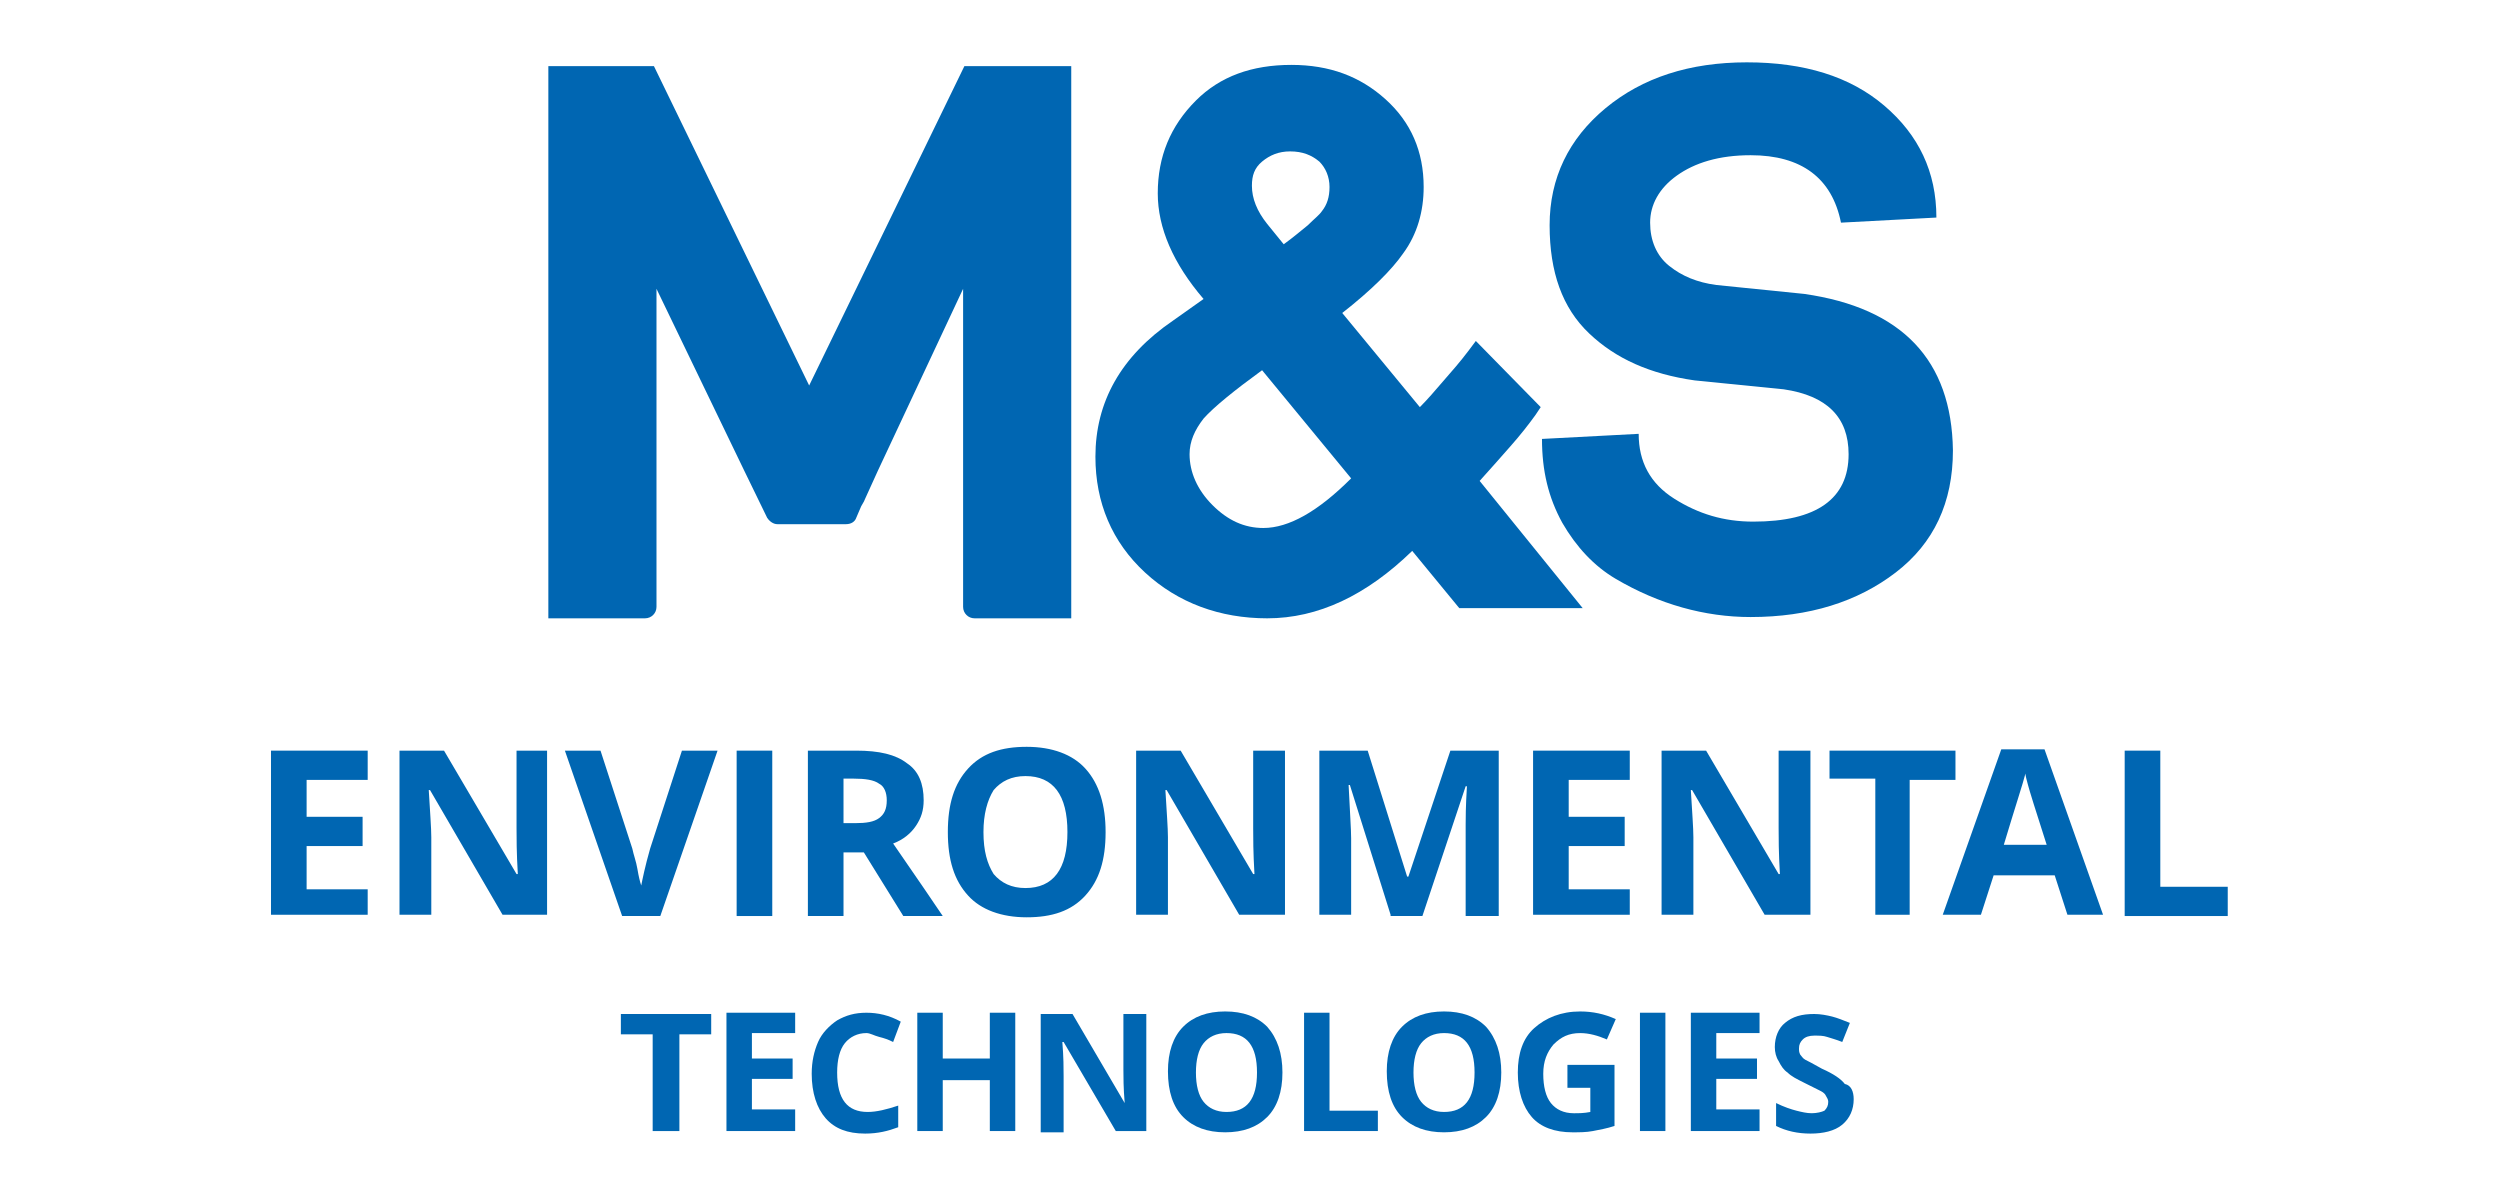
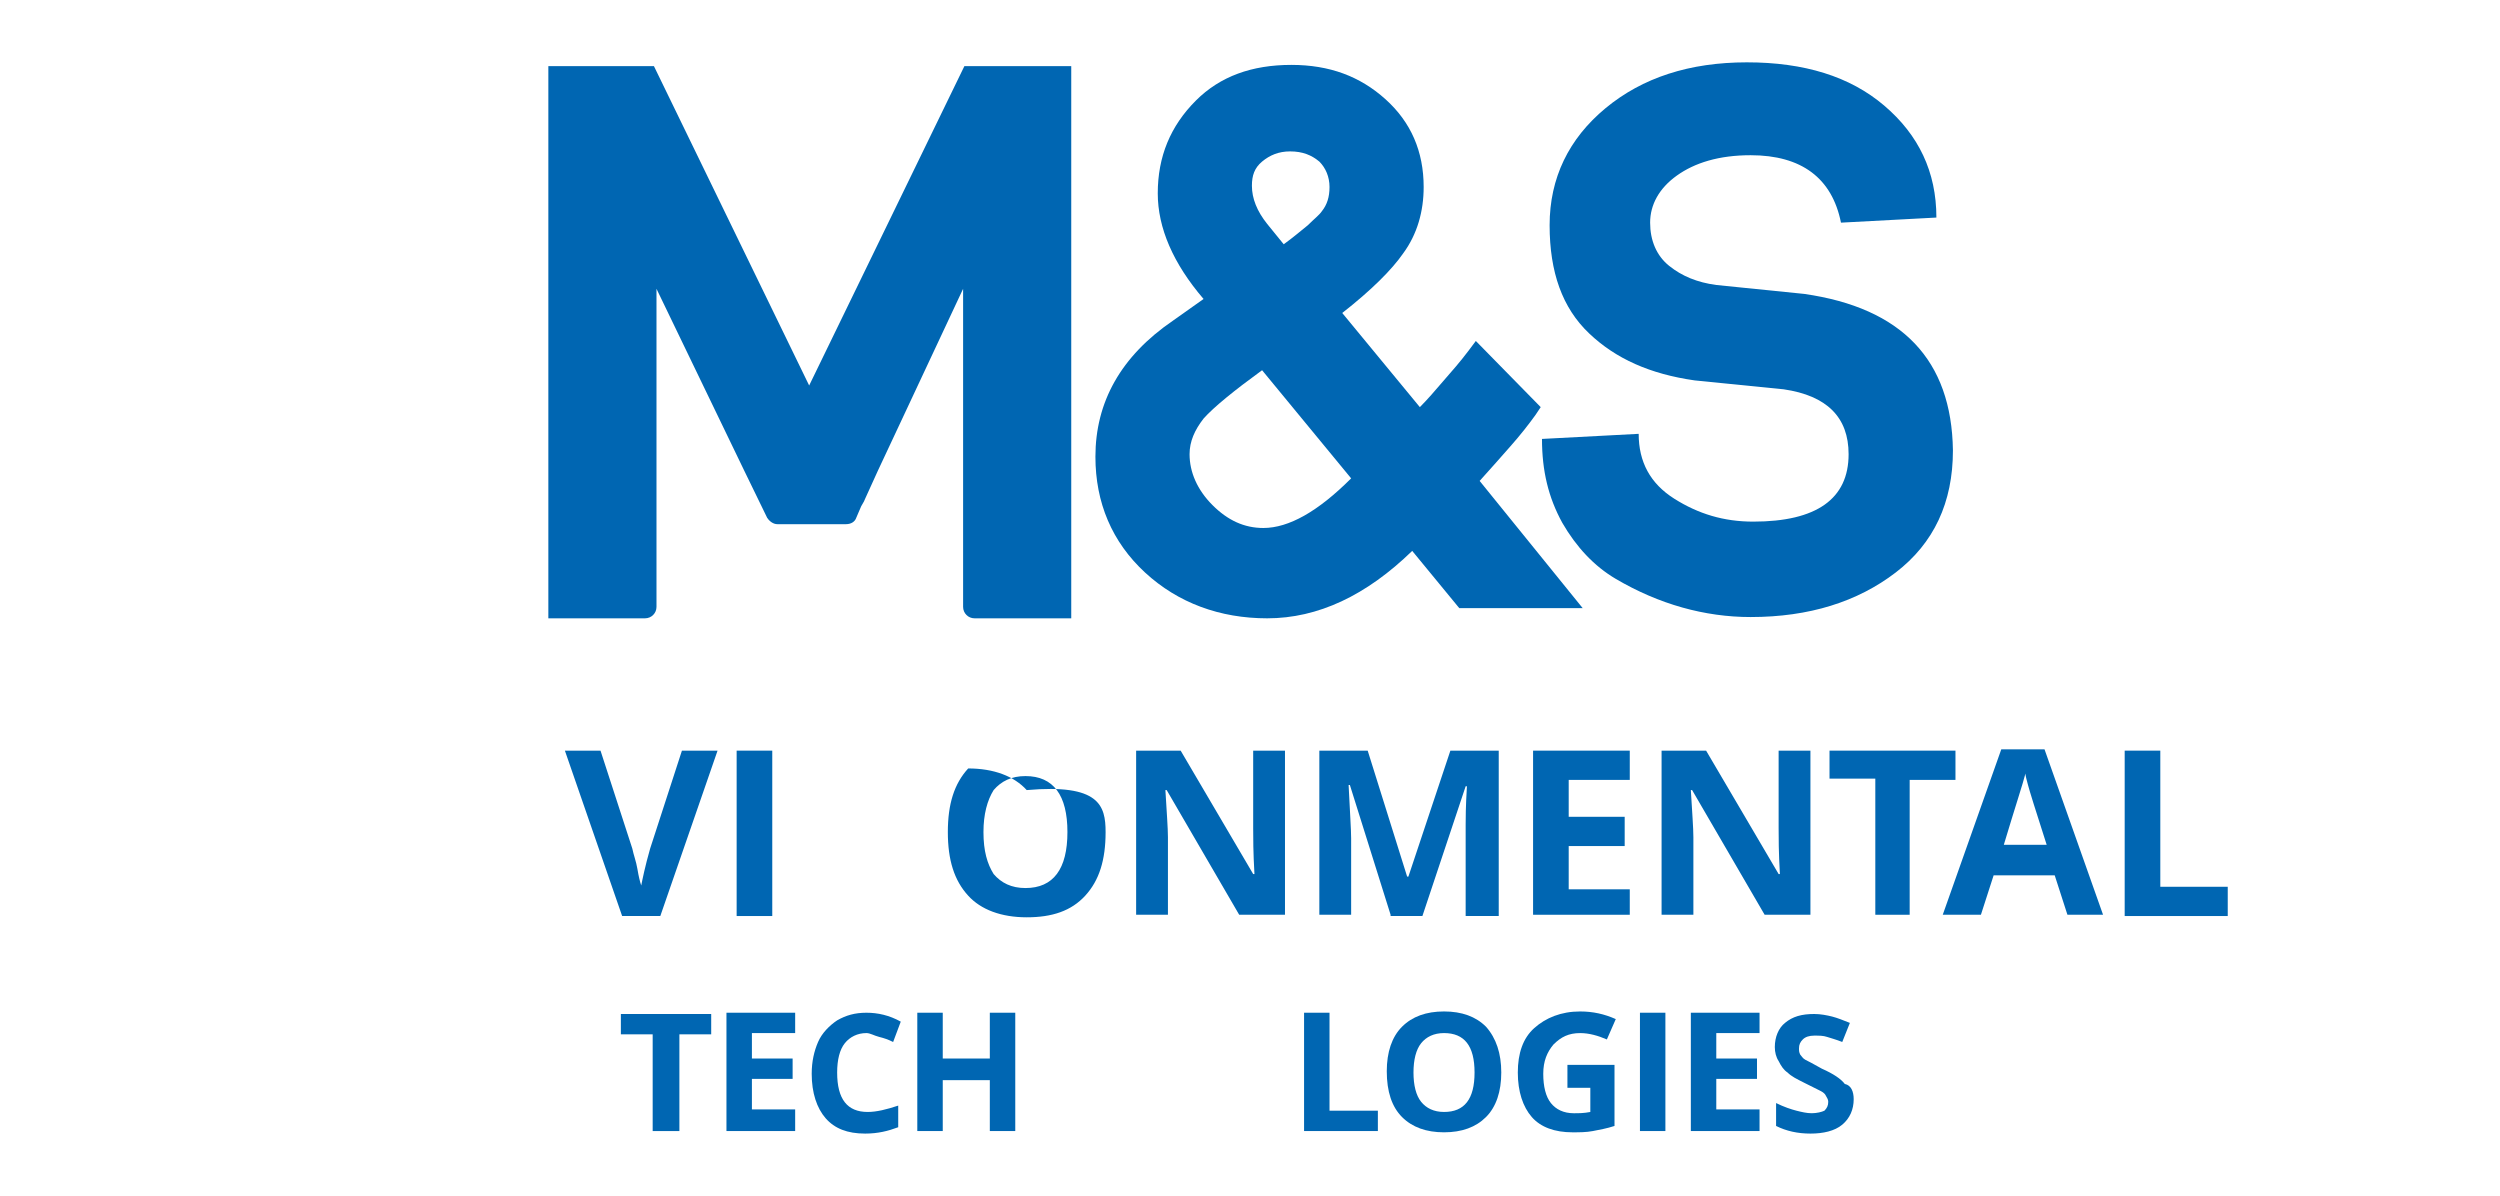
<svg xmlns="http://www.w3.org/2000/svg" version="1.1" id="Ebene_1" x="0px" y="0px" viewBox="0 0 196.5 94" style="enable-background:new 0 0 196.5 94;" xml:space="preserve">
  <style type="text/css"> .st0{fill:#0066B2;} </style>
  <g>
    <g>
      <path class="st0" d="M84.2,5.2v43.4h-7.6c-0.5,0-0.9-0.4-0.9-0.9v-25L69,37l0,0l-1,2.2c-0.1,0.3-0.3,0.5-0.4,0.8l0,0l-0.3,0.7 c-0.1,0.3-0.4,0.5-0.8,0.5h-5.4c-0.3,0-0.6-0.2-0.8-0.5L58.5,37l-6.9-14.3v25c0,0.5-0.4,0.9-0.9,0.9h-7.6V5.2h8.3l12.2,25.1 L75.8,5.2H84.2z" />
      <path class="st0" d="M141.8,23.1l-6.9-0.7c-1.5-0.2-2.7-0.7-3.7-1.5c-1-0.8-1.5-2-1.5-3.4c0-1.4,0.7-2.7,2.1-3.7 c1.4-1,3.3-1.6,5.8-1.6c4,0,6.4,1.8,7.1,5.3l7.5-0.4c0-3.6-1.4-6.5-4.1-8.8c-2.7-2.3-6.3-3.4-10.8-3.4c-4.5,0-8.2,1.2-11.1,3.6 c-2.9,2.4-4.4,5.5-4.4,9.2c0,3.7,1,6.5,3.1,8.5c2.1,2,4.8,3.2,8.3,3.7l7,0.7c3.4,0.5,5.1,2.2,5.1,5.1c0,3.5-2.5,5.3-7.5,5.3 c-2.3,0-4.3-0.6-6.2-1.8c-1.9-1.2-2.8-2.9-2.8-5.1l-7.6,0.4c0,2.5,0.5,4.6,1.6,6.6c1.1,1.9,2.5,3.4,4.2,4.4c3.4,2,7,3,10.6,3 c4.6,0,8.4-1.2,11.4-3.5c3-2.3,4.5-5.5,4.5-9.6C153.4,28.3,149.5,24.2,141.8,23.1z" />
      <path class="st0" d="M116.3,37.8c0.9-1,1.7-1.9,2.4-2.7c0.8-0.9,1.5-1.8,2-2.5l0.4-0.6l-5.1-5.2l-0.6,0.8c-0.6,0.8-1.3,1.6-2,2.4 c-0.6,0.7-1.2,1.4-1.8,2l-6.1-7.4c2.3-1.8,3.9-3.4,4.8-4.7c1.1-1.5,1.6-3.3,1.6-5.2c0-2.8-1-5.1-3-6.9c-2-1.8-4.4-2.7-7.4-2.7 c-3.1,0-5.6,0.9-7.5,2.8C92,9.9,91,12.3,91,15.2c0,2.7,1.2,5.5,3.6,8.3l-2.4,1.7c-4.1,2.8-6.1,6.4-6.1,10.7c0,3.6,1.3,6.7,3.9,9.1 c2.6,2.4,5.9,3.6,9.6,3.6c4,0,7.8-1.8,11.4-5.3l3.7,4.5h9.7L116.3,37.8z M99.2,12.7c0.6-0.5,1.3-0.8,2.2-0.8c1,0,1.7,0.3,2.3,0.8 c0.5,0.5,0.8,1.2,0.8,2c0,0.8-0.2,1.4-0.6,1.9c-0.2,0.3-0.6,0.6-1.1,1.1c-0.5,0.4-1.2,1-1.9,1.5l-1.3-1.6c-0.8-1-1.2-2-1.2-3 C98.4,13.8,98.6,13.2,99.2,12.7z M99.3,41.5c-1.5,0-2.8-0.6-4-1.8c-1.2-1.2-1.8-2.6-1.8-4c0-1,0.4-1.9,1.1-2.8 c0.8-0.9,2.4-2.2,4.6-3.8l7,8.5C103.6,40.2,101.3,41.5,99.3,41.5z" />
    </g>
    <g>
-       <path class="st0" d="M28.9,71.9h-7.6V59h7.6v2.3h-4.8v2.9h4.4v2.3h-4.4v3.4h4.8V71.9z" />
-       <path class="st0" d="M43,71.9h-3.5l-5.7-9.8h-0.1c0.1,1.7,0.2,3,0.2,3.7v6.1h-2.5V59h3.5l5.7,9.7h0.1c-0.1-1.7-0.1-2.9-0.1-3.6V59 H43V71.9z" />
      <path class="st0" d="M53.6,59h2.8l-4.5,13h-3l-4.5-13h2.8l2.5,7.7c0.1,0.5,0.3,1,0.4,1.6c0.1,0.6,0.2,1,0.3,1.3 c0.1-0.5,0.3-1.5,0.7-2.9L53.6,59z" />
      <path class="st0" d="M57.9,71.9V59h2.8v13H57.9z" />
-       <path class="st0" d="M66.3,67v5h-2.8V59h3.8c1.8,0,3.1,0.3,4,1c0.9,0.6,1.3,1.6,1.3,2.9c0,0.8-0.2,1.4-0.6,2s-1,1.1-1.8,1.4 c2,2.9,3.3,4.8,3.9,5.7h-3.1l-3.1-5H66.3z M66.3,64.7h0.9c0.9,0,1.5-0.1,1.9-0.4c0.4-0.3,0.6-0.7,0.6-1.4c0-0.6-0.2-1.1-0.6-1.3 c-0.4-0.3-1.1-0.4-2-0.4h-0.8V64.7z" />
-       <path class="st0" d="M86.9,65.4c0,2.2-0.5,3.8-1.6,5c-1.1,1.2-2.6,1.7-4.6,1.7c-2,0-3.6-0.6-4.6-1.7c-1.1-1.2-1.6-2.8-1.6-5 c0-2.2,0.5-3.8,1.6-5s2.6-1.7,4.6-1.7c2,0,3.6,0.6,4.6,1.7C86.4,61.6,86.9,63.3,86.9,65.4z M77.3,65.4c0,1.5,0.3,2.5,0.8,3.3 c0.6,0.7,1.4,1.1,2.5,1.1c2.2,0,3.3-1.5,3.3-4.4c0-2.9-1.1-4.4-3.3-4.4c-1.1,0-1.9,0.4-2.5,1.1C77.6,62.9,77.3,64,77.3,65.4z" />
+       <path class="st0" d="M86.9,65.4c0,2.2-0.5,3.8-1.6,5c-1.1,1.2-2.6,1.7-4.6,1.7c-2,0-3.6-0.6-4.6-1.7c-1.1-1.2-1.6-2.8-1.6-5 c0-2.2,0.5-3.8,1.6-5c2,0,3.6,0.6,4.6,1.7C86.4,61.6,86.9,63.3,86.9,65.4z M77.3,65.4c0,1.5,0.3,2.5,0.8,3.3 c0.6,0.7,1.4,1.1,2.5,1.1c2.2,0,3.3-1.5,3.3-4.4c0-2.9-1.1-4.4-3.3-4.4c-1.1,0-1.9,0.4-2.5,1.1C77.6,62.9,77.3,64,77.3,65.4z" />
      <path class="st0" d="M100.9,71.9h-3.5l-5.7-9.8h-0.1c0.1,1.7,0.2,3,0.2,3.7v6.1h-2.5V59h3.5l5.7,9.7h0.1c-0.1-1.7-0.1-2.9-0.1-3.6 V59h2.5V71.9z" />
      <path class="st0" d="M109.3,71.9l-3.2-10.2H106c0.1,2.1,0.2,3.5,0.2,4.2v6h-2.5V59h3.8l3.1,9.9h0.1l3.3-9.9h3.8v13h-2.6v-6.2 c0-0.3,0-0.6,0-1c0-0.4,0-1.4,0.1-3h-0.1l-3.4,10.2H109.3z" />
      <path class="st0" d="M128.1,71.9h-7.6V59h7.6v2.3h-4.8v2.9h4.4v2.3h-4.4v3.4h4.8V71.9z" />
      <path class="st0" d="M142.2,71.9h-3.5l-5.7-9.8h-0.1c0.1,1.7,0.2,3,0.2,3.7v6.1h-2.5V59h3.5l5.7,9.7h0.1c-0.1-1.7-0.1-2.9-0.1-3.6 V59h2.5V71.9z" />
      <path class="st0" d="M150.2,71.9h-2.8V61.2h-3.6V59h9.9v2.3h-3.6V71.9z" />
      <path class="st0" d="M162.5,71.9l-1-3.1h-4.8l-1,3.1h-3l4.6-13h3.4l4.6,13H162.5z M160.9,66.5c-0.9-2.8-1.4-4.4-1.5-4.8 c-0.1-0.4-0.2-0.7-0.2-0.9c-0.2,0.8-0.8,2.6-1.7,5.6H160.9z" />
      <path class="st0" d="M167,71.9V59h2.8v10.7h5.3v2.3H167z" />
    </g>
    <g>
      <path class="st0" d="M53.3,88.9h-2v-7.6h-2.5v-1.6h7.1v1.6h-2.5V88.9z" />
      <path class="st0" d="M62.5,88.9h-5.4v-9.3h5.4v1.6h-3.4v2h3.2v1.6h-3.2v2.4h3.4V88.9z" />
      <path class="st0" d="M68.1,81.2c-0.7,0-1.3,0.3-1.7,0.8s-0.6,1.3-0.6,2.3c0,2.1,0.8,3.1,2.4,3.1c0.7,0,1.5-0.2,2.4-0.5v1.7 c-0.8,0.3-1.6,0.5-2.6,0.5c-1.4,0-2.4-0.4-3.1-1.2c-0.7-0.8-1.1-2-1.1-3.5c0-1,0.2-1.8,0.5-2.5s0.9-1.3,1.5-1.7 c0.7-0.4,1.4-0.6,2.3-0.6c0.9,0,1.8,0.2,2.7,0.7l-0.6,1.6c-0.4-0.2-0.7-0.3-1.1-0.4S68.4,81.2,68.1,81.2z" />
      <path class="st0" d="M79.8,88.9h-2v-4h-3.7v4h-2v-9.3h2v3.6h3.7v-3.6h2V88.9z" />
-       <path class="st0" d="M90.2,88.9h-2.5l-4.1-7h-0.1c0.1,1.2,0.1,2.1,0.1,2.7v4.4h-1.8v-9.3h2.5l4.1,7h0c-0.1-1.2-0.1-2.1-0.1-2.6 v-4.4h1.8V88.9z" />
-       <path class="st0" d="M100.8,84.3c0,1.5-0.4,2.7-1.2,3.5c-0.8,0.8-1.9,1.2-3.3,1.2c-1.4,0-2.5-0.4-3.3-1.2c-0.8-0.8-1.2-2-1.2-3.6 c0-1.5,0.4-2.7,1.2-3.5s1.9-1.2,3.3-1.2c1.4,0,2.5,0.4,3.3,1.2C100.4,81.6,100.8,82.8,100.8,84.3z M94,84.3c0,1,0.2,1.8,0.6,2.3 s1,0.8,1.8,0.8c1.6,0,2.4-1,2.4-3.1c0-2.1-0.8-3.1-2.4-3.1c-0.8,0-1.4,0.3-1.8,0.8C94.2,82.5,94,83.3,94,84.3z" />
      <path class="st0" d="M102.5,88.9v-9.3h2v7.7h3.8v1.6H102.5z" />
      <path class="st0" d="M118,84.3c0,1.5-0.4,2.7-1.2,3.5c-0.8,0.8-1.9,1.2-3.3,1.2c-1.4,0-2.5-0.4-3.3-1.2c-0.8-0.8-1.2-2-1.2-3.6 c0-1.5,0.4-2.7,1.2-3.5s1.9-1.2,3.3-1.2c1.4,0,2.5,0.4,3.3,1.2C117.6,81.6,118,82.8,118,84.3z M111.1,84.3c0,1,0.2,1.8,0.6,2.3 s1,0.8,1.8,0.8c1.6,0,2.4-1,2.4-3.1c0-2.1-0.8-3.1-2.4-3.1c-0.8,0-1.4,0.3-1.8,0.8C111.3,82.5,111.1,83.3,111.1,84.3z" />
      <path class="st0" d="M123.2,83.7h3.7v4.8c-0.6,0.2-1.2,0.3-1.7,0.4s-1.1,0.1-1.6,0.1c-1.4,0-2.5-0.4-3.2-1.2s-1.1-2-1.1-3.5 c0-1.5,0.4-2.7,1.3-3.5c0.9-0.8,2.1-1.3,3.6-1.3c1,0,1.9,0.2,2.8,0.6l-0.7,1.6c-0.7-0.3-1.4-0.5-2.1-0.5c-0.9,0-1.5,0.3-2.1,0.9 c-0.5,0.6-0.8,1.3-0.8,2.3c0,1,0.2,1.8,0.6,2.3c0.4,0.5,1,0.8,1.8,0.8c0.4,0,0.8,0,1.3-0.1v-1.9h-1.8V83.7z" />
      <path class="st0" d="M128.9,88.9v-9.3h2v9.3H128.9z" />
      <path class="st0" d="M138.3,88.9h-5.4v-9.3h5.4v1.6h-3.4v2h3.2v1.6h-3.2v2.4h3.4V88.9z" />
      <path class="st0" d="M145.7,86.4c0,0.8-0.3,1.5-0.9,2s-1.5,0.7-2.5,0.7c-1,0-1.9-0.2-2.7-0.6v-1.8c0.6,0.3,1.2,0.5,1.6,0.6 c0.4,0.1,0.8,0.2,1.2,0.2c0.4,0,0.8-0.1,1-0.2c0.2-0.2,0.3-0.4,0.3-0.7c0-0.2-0.1-0.3-0.2-0.5s-0.3-0.3-0.5-0.4 c-0.2-0.1-0.6-0.3-1.2-0.6c-0.6-0.3-1-0.5-1.3-0.8c-0.3-0.2-0.5-0.5-0.7-0.9c-0.2-0.3-0.3-0.7-0.3-1.1c0-0.8,0.3-1.5,0.8-1.9 c0.6-0.5,1.3-0.7,2.3-0.7c0.5,0,1,0.1,1.4,0.2s0.9,0.3,1.4,0.5l-0.6,1.5c-0.5-0.2-0.9-0.3-1.2-0.4s-0.6-0.1-1-0.1 c-0.4,0-0.7,0.1-0.9,0.3c-0.2,0.2-0.3,0.4-0.3,0.7c0,0.2,0,0.3,0.1,0.5c0.1,0.1,0.2,0.3,0.4,0.4c0.2,0.1,0.6,0.3,1.3,0.7 c0.9,0.4,1.5,0.8,1.8,1.2C145.5,85.3,145.7,85.8,145.7,86.4z" />
    </g>
  </g>
</svg>